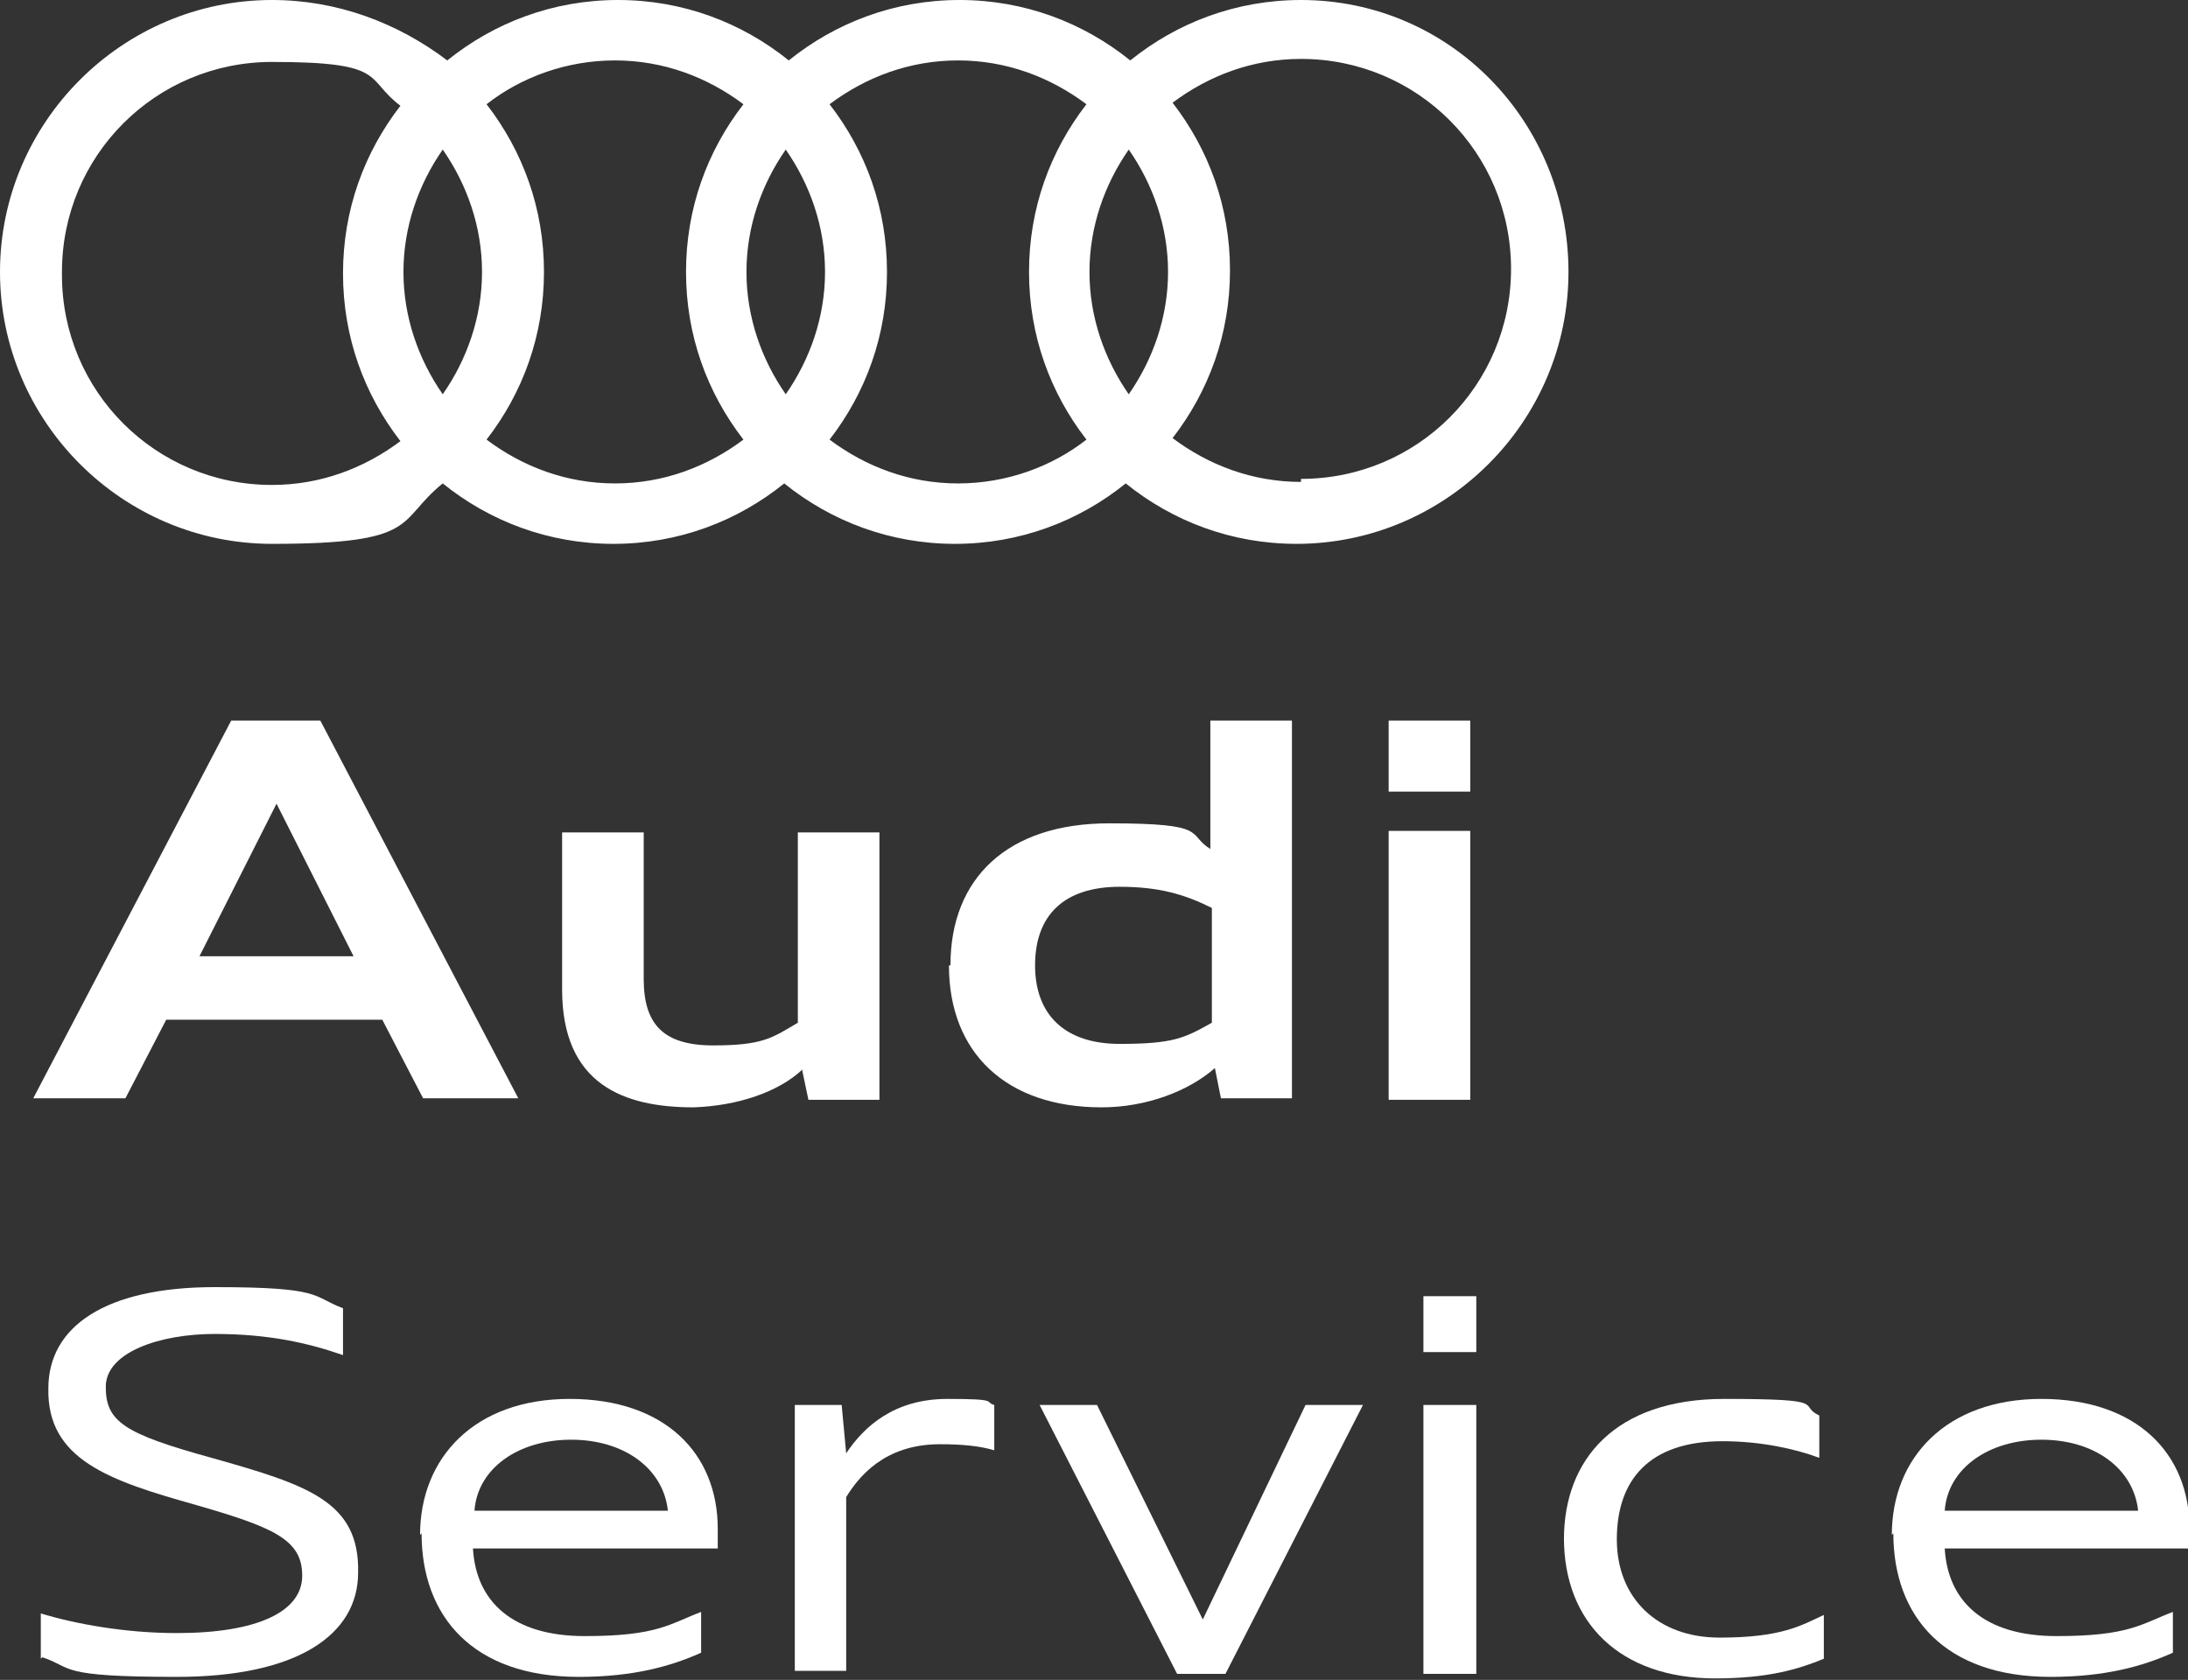
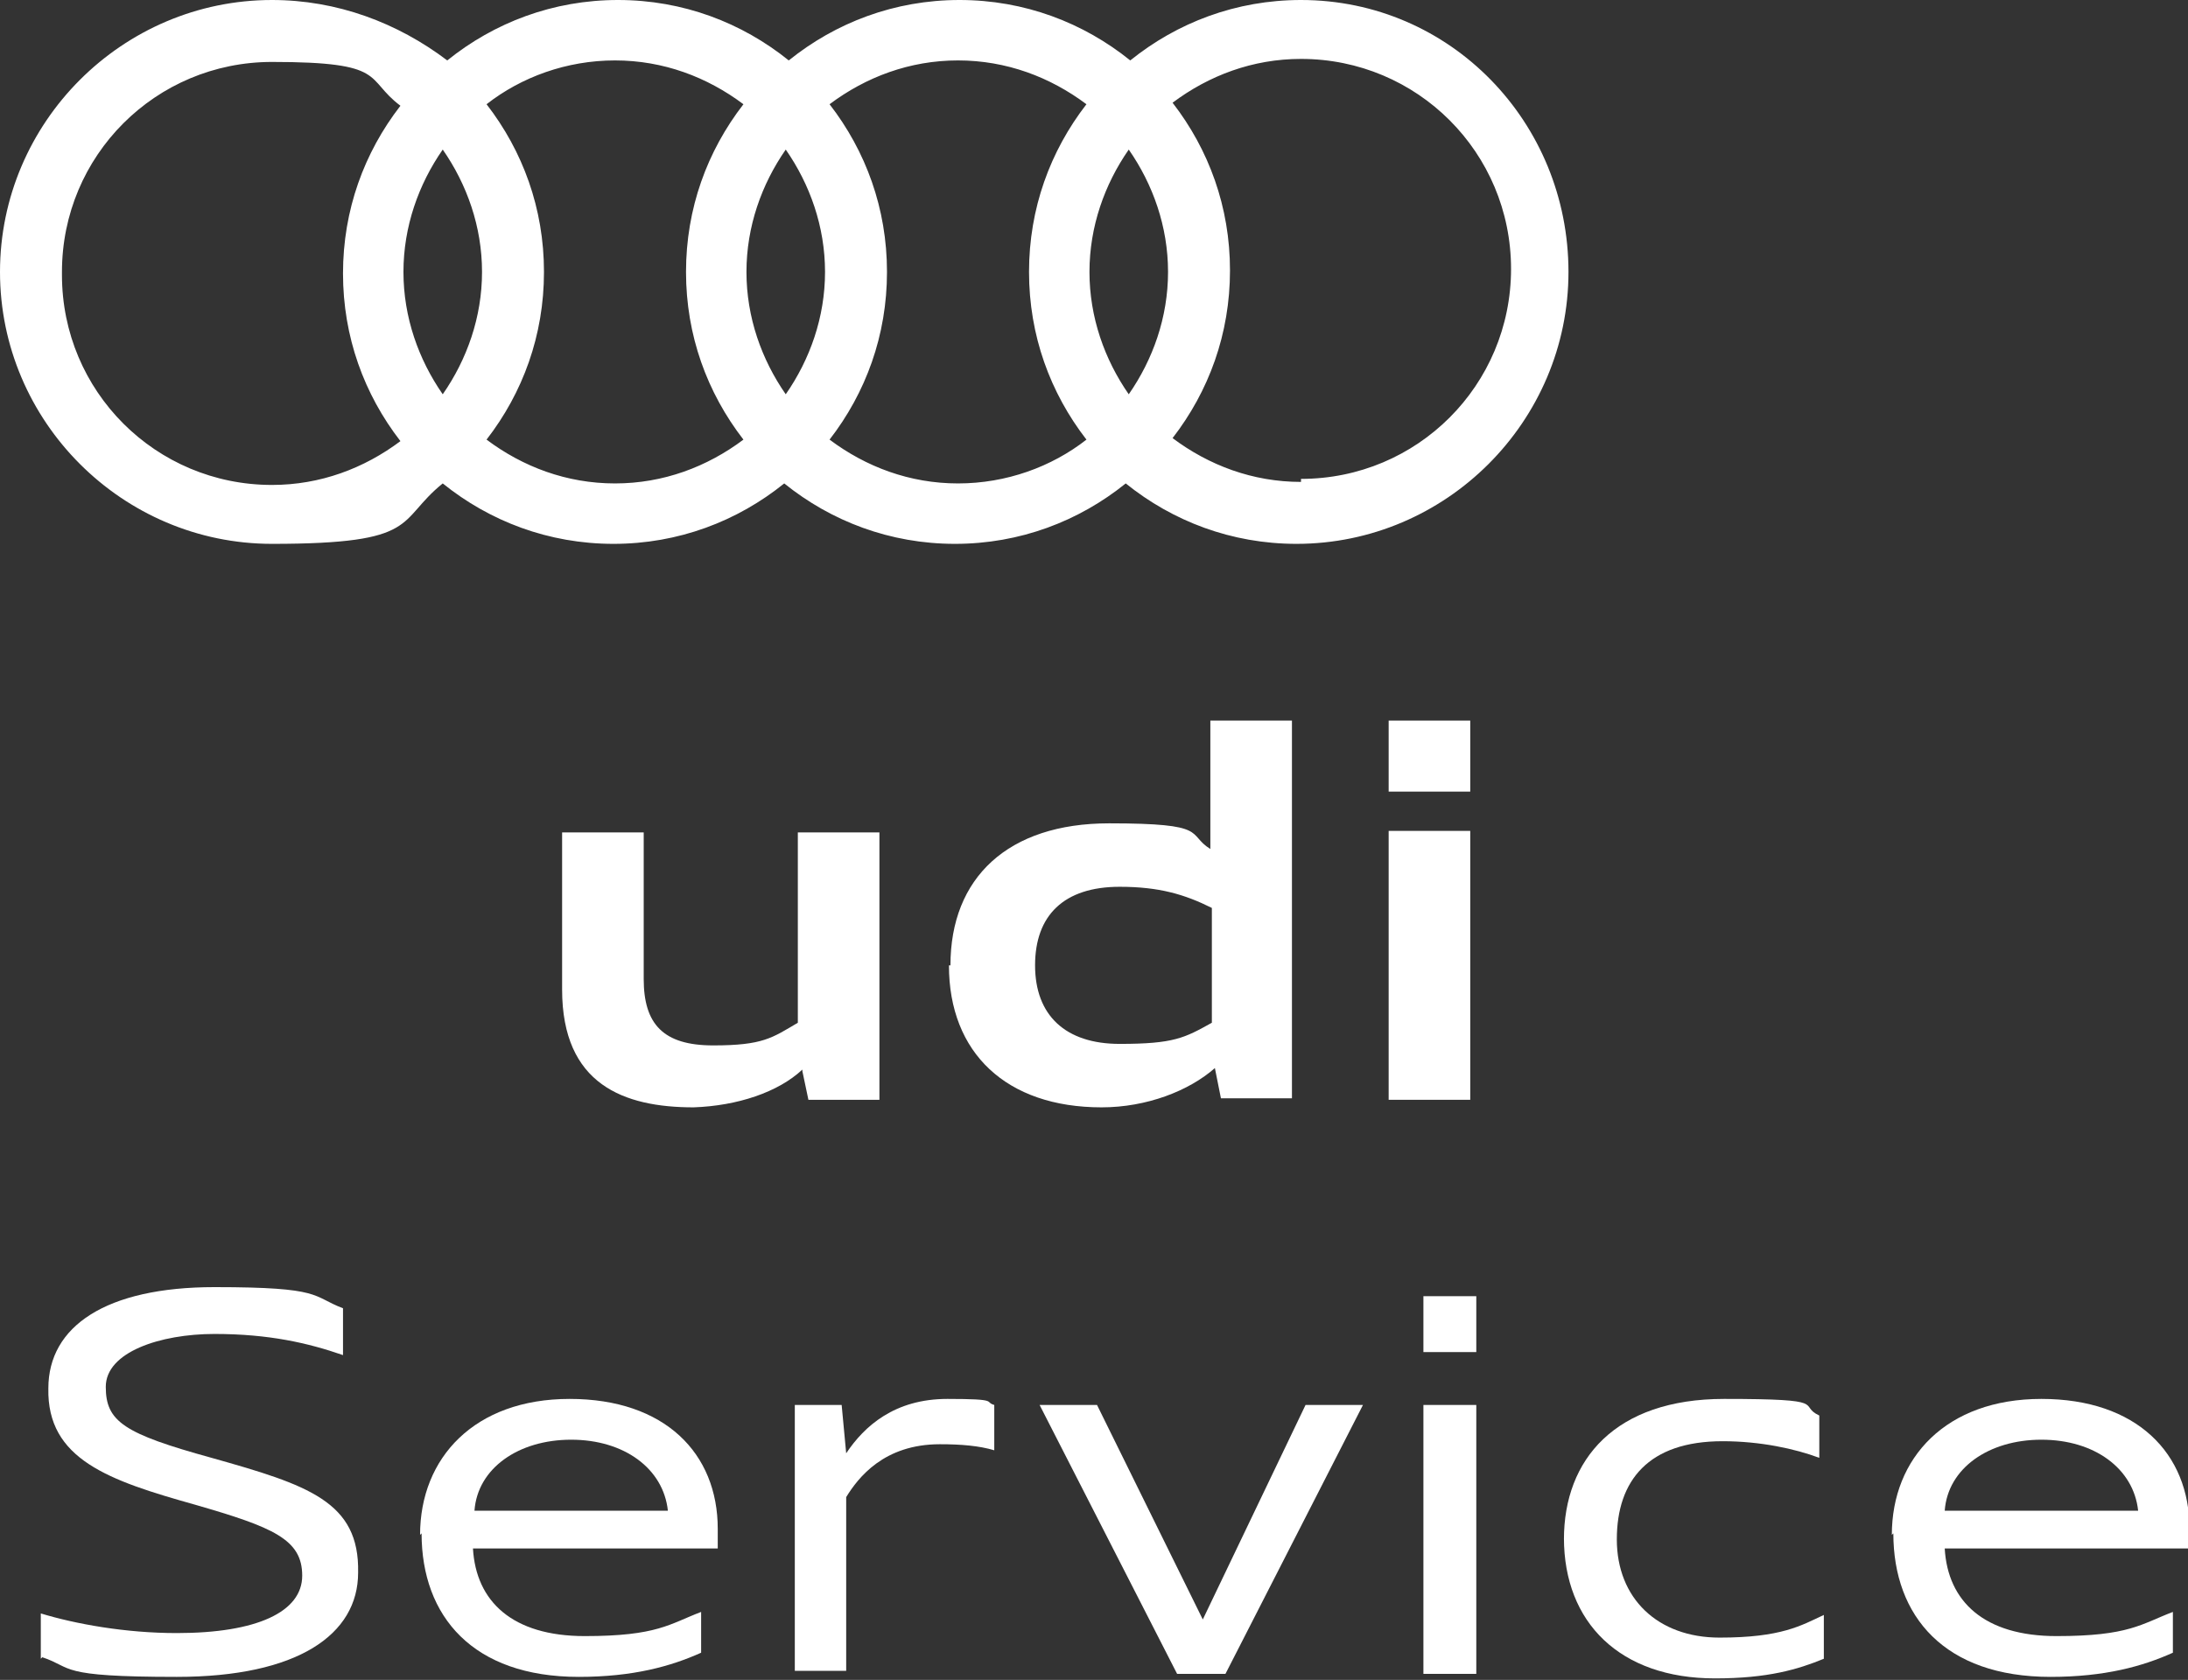
<svg xmlns="http://www.w3.org/2000/svg" version="1.1" viewBox="0 0 144.8 111.2">
  <rect x="0" y="0" width="144.8" height="111.2" fill="#333333" stroke="none" />
  <defs>
    <style>
      .st0 {
        fill: #fff;
        fill-rule: evenodd;
      }
    </style>
  </defs>
  <g id="Ebene_1" focusable="false">
    <g>
      <path class="st0" d="M2.7,109.8v-3c2.3.7,5.6,1.3,9,1.3,5.3,0,8.3-1.4,8.3-3.8s-1.9-3.2-7.1-4.7c-5.7-1.6-9.8-3-9.7-7.7,0-4.1,3.8-6.7,11-6.7s6.4.6,8.5,1.4v3.1c-2.3-.8-4.9-1.4-8.5-1.4s-7.2,1.2-7.2,3.5,1.2,3.1,7,4.7c6.4,1.8,9.8,2.9,9.7,7.6,0,4.1-4,6.9-12,6.9s-6.8-.6-8.9-1.3Z" />
      <path class="st0" d="M27.8,101.6c0-5.1,3.6-9,9.9-9s9.8,3.6,9.8,8.6,0,1,0,1.3h-16.2c.2,3.5,2.6,5.8,7.4,5.8s5.6-.8,7.7-1.6v2.7c-2,.9-4.5,1.6-8.1,1.6-7,0-10.4-4-10.4-9.5h0ZM31.3,100h12.9c-.3-2.8-2.9-4.7-6.4-4.7s-6.2,1.9-6.4,4.7Z" />
      <path class="st0" d="M52.6,93h3.1l.3,3.2c1.2-1.8,3.2-3.6,6.7-3.6s2.4.2,3.1.4v3c-1-.3-2.2-.4-3.6-.4-3.7,0-5.4,2.2-6.2,3.5v11.5h-3.4v-17.7Z" />
      <polygon class="st0" points="68.8 93 72.6 93 79.6 107.2 86.4 93 90.2 93 81.1 110.8 77.9 110.8 68.8 93" />
      <polygon class="st0" points="94.2 85.8 95.9 85.8 97.7 85.8 97.7 89.5 95.9 89.5 94.2 89.5 94.2 85.8" />
      <polygon class="st0" points="94.2 93 95.9 93 97.7 93 97.7 110.8 95.8 110.8 94.2 110.8 94.2 93" />
      <path class="st0" d="M103.5,101.9c0-5.3,3.4-9.3,10.6-9.3s4.8.4,6.3,1.1v2.8c-1.6-.6-3.9-1.1-6.4-1.1-4.9,0-7,2.6-7,6.5s2.7,6.5,6.8,6.5,5.4-.8,6.9-1.5v2.9c-1.7.7-3.7,1.3-7.2,1.3-6.3,0-10-3.7-10-9.3Z" />
-       <path class="st0" d="M125.2,101.6c0-5.1,3.6-9,9.9-9s9.8,3.6,9.8,8.6,0,1,0,1.3h-16.2c.2,3.5,2.6,5.8,7.4,5.8s5.6-.8,7.7-1.6v2.7c-2,.9-4.5,1.6-8.1,1.6-7,0-10.4-4-10.4-9.5h0ZM128.6,100h12.9c-.3-2.8-2.9-4.7-6.4-4.7s-6.2,1.9-6.4,4.7Z" />
+       <path class="st0" d="M125.2,101.6c0-5.1,3.6-9,9.9-9s9.8,3.6,9.8,8.6,0,1,0,1.3h-16.2c.2,3.5,2.6,5.8,7.4,5.8s5.6-.8,7.7-1.6v2.7c-2,.9-4.5,1.6-8.1,1.6-7,0-10.4-4-10.4-9.5h0M128.6,100h12.9c-.3-2.8-2.9-4.7-6.4-4.7s-6.2,1.9-6.4,4.7Z" />
      <path class="st0" d="M86.1,0c-4.3,0-8.2,1.5-11.3,4-3.1-2.5-7-4-11.3-4s-8.2,1.5-11.3,4c-3.1-2.5-7-4-11.3-4s-8.2,1.5-11.3,4C26.3,1.5,22.3,0,18,0,8.1,0,0,8.1,0,18s8.1,18,18,18,8.2-1.5,11.3-4c3.1,2.5,7,4,11.3,4s8.2-1.5,11.3-4c3.1,2.5,7,4,11.3,4s8.2-1.5,11.3-4c3.1,2.5,7,4,11.3,4,9.9,0,18-8.1,18-18S96,0,86.1,0h0ZM74.7,26.1c-1.6-2.3-2.6-5.1-2.6-8.1s1-5.8,2.6-8.1c1.6,2.3,2.6,5.1,2.6,8.1s-1,5.8-2.6,8.1h0ZM52,26.1c-1.6-2.3-2.6-5.1-2.6-8.1s1-5.8,2.6-8.1c1.6,2.3,2.6,5.1,2.6,8.1s-1,5.8-2.6,8.1h0ZM29.3,26.1c-1.6-2.3-2.6-5.1-2.6-8.1s1-5.8,2.6-8.1c1.6,2.3,2.6,5.1,2.6,8.1s-1,5.8-2.6,8.1h0ZM4.1,18c0-7.7,6.2-13.9,13.9-13.9s6.1,1.1,8.5,2.9c-2.4,3.1-3.8,6.9-3.8,11.1s1.4,8,3.8,11.1c-2.4,1.8-5.3,2.9-8.5,2.9-7.7,0-13.9-6.2-13.9-13.9h0ZM32.2,29.1c2.4-3.1,3.8-6.9,3.8-11.1s-1.4-8-3.8-11.1c2.3-1.8,5.3-2.9,8.5-2.9s6.1,1.1,8.5,2.9c-2.4,3.1-3.8,6.9-3.8,11.1s1.4,8,3.8,11.1c-2.4,1.8-5.3,2.9-8.5,2.9s-6.1-1.1-8.5-2.9h0ZM54.9,29.1c2.4-3.1,3.8-6.9,3.8-11.1s-1.4-8-3.8-11.1c2.4-1.8,5.3-2.9,8.5-2.9s6.1,1.1,8.5,2.9c-2.4,3.1-3.8,6.9-3.8,11.1s1.4,8,3.8,11.1c-2.3,1.8-5.3,2.9-8.5,2.9s-6.1-1.1-8.5-2.9h0ZM86.1,31.9c-3.2,0-6.1-1.1-8.5-2.9,2.4-3.1,3.8-6.9,3.8-11.1s-1.4-8-3.8-11.1c2.4-1.8,5.3-2.9,8.5-2.9,7.7,0,13.9,6.2,13.9,13.9s-6.2,13.9-13.9,13.9Z" />
-       <path class="st0" d="M15.4,47.7h5.8l13.1,25h-6.3l-2.7-5.2h-14.3l-2.7,5.2H2.2l13.1-25h0ZM13.2,63.3h10.2l-5.1-10.1-5.1,10.1Z" />
      <path class="st0" d="M53.1,70.8c-1.6,1.5-4.3,2.4-7.2,2.5-4.6,0-8.7-1.5-8.7-7.8v-10.4h5.4v9.7c0,3,1.3,4.4,4.6,4.4s3.9-.5,5.6-1.5v-12.6h5.4v17.7h-4.7l-.4-1.9Z" />
      <path class="st0" d="M62.9,63.9c0-5.8,3.8-9.4,10.5-9.4s5.1.7,6.7,1.7v-8.5h5.4v25h-4.7l-.4-2c-1.7,1.5-4.5,2.6-7.5,2.6-6.3,0-10.1-3.6-10.1-9.4h0ZM80.2,67.7v-7.6c-1.8-.9-3.5-1.4-6.1-1.4-3.7,0-5.6,1.9-5.6,5.2s2,5.2,5.6,5.2,4.3-.4,6.1-1.4Z" />
      <polygon class="st0" points="91.9 47.7 94.5 47.7 97.3 47.7 97.3 52.4 94.8 52.4 91.9 52.4 91.9 47.7" />
      <polygon class="st0" points="91.9 55 94.5 55 97.3 55 97.3 72.8 94.5 72.8 91.9 72.8 91.9 55" />
    </g>
  </g>
</svg>